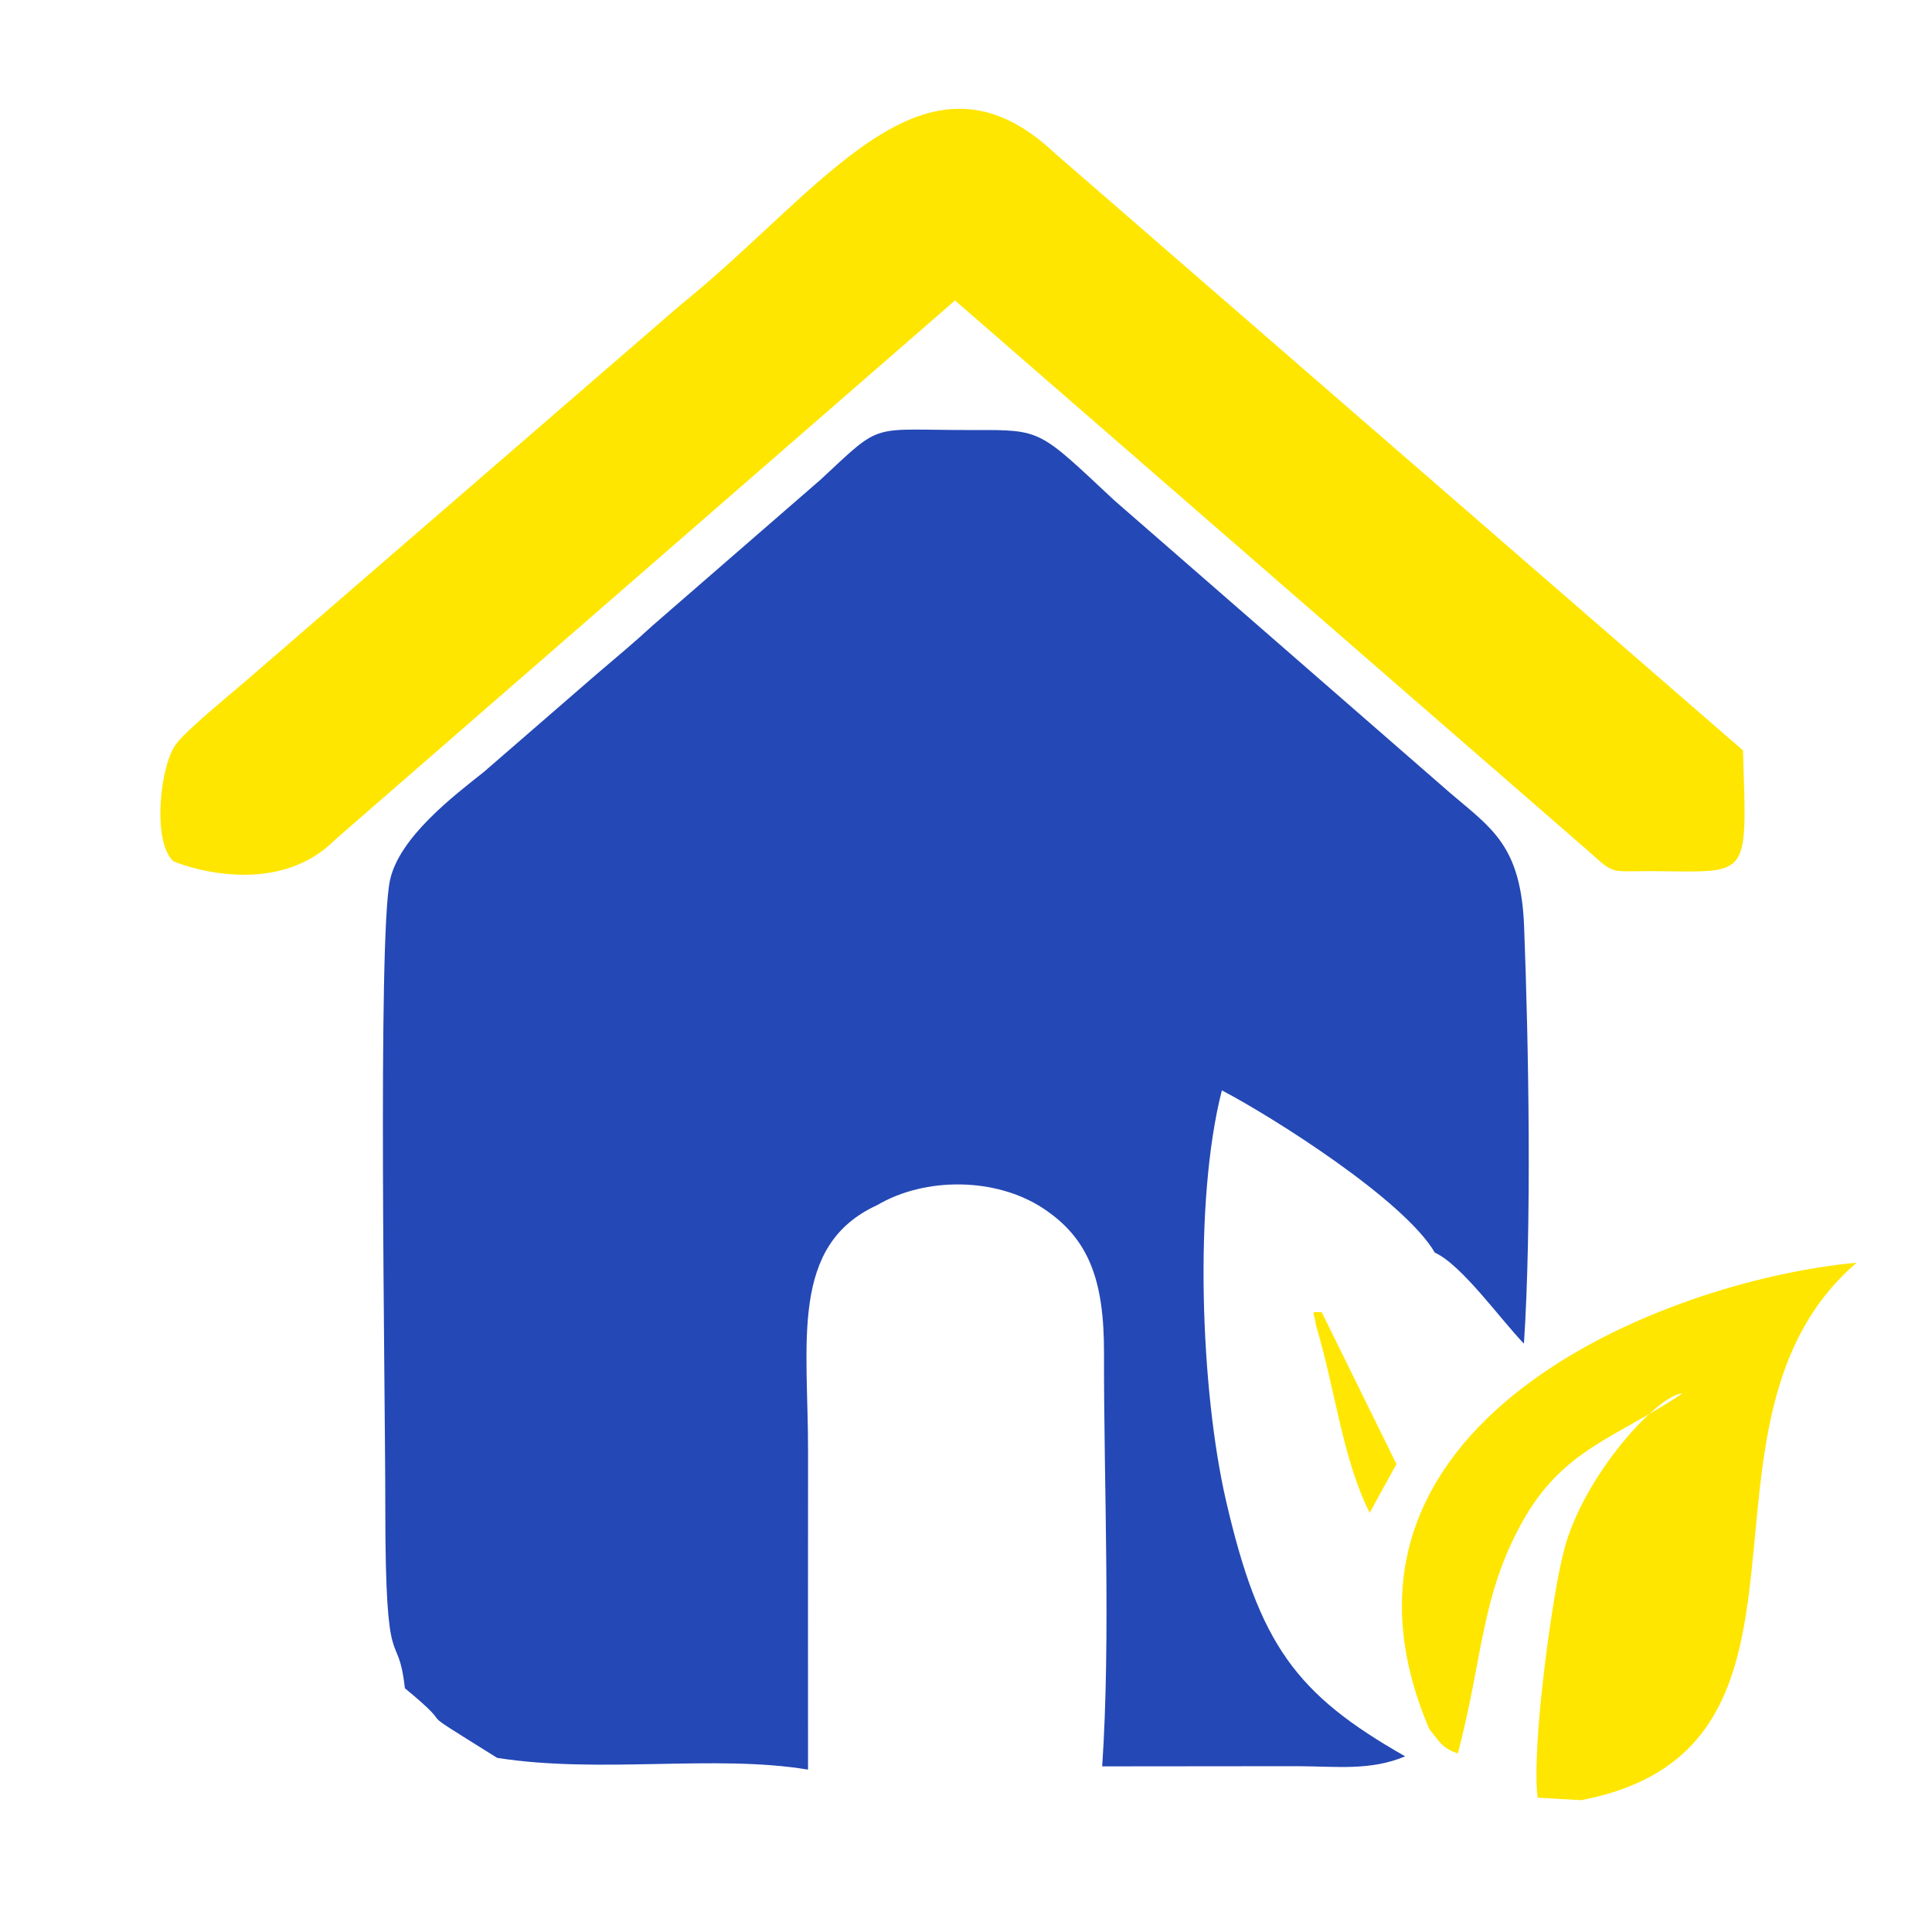
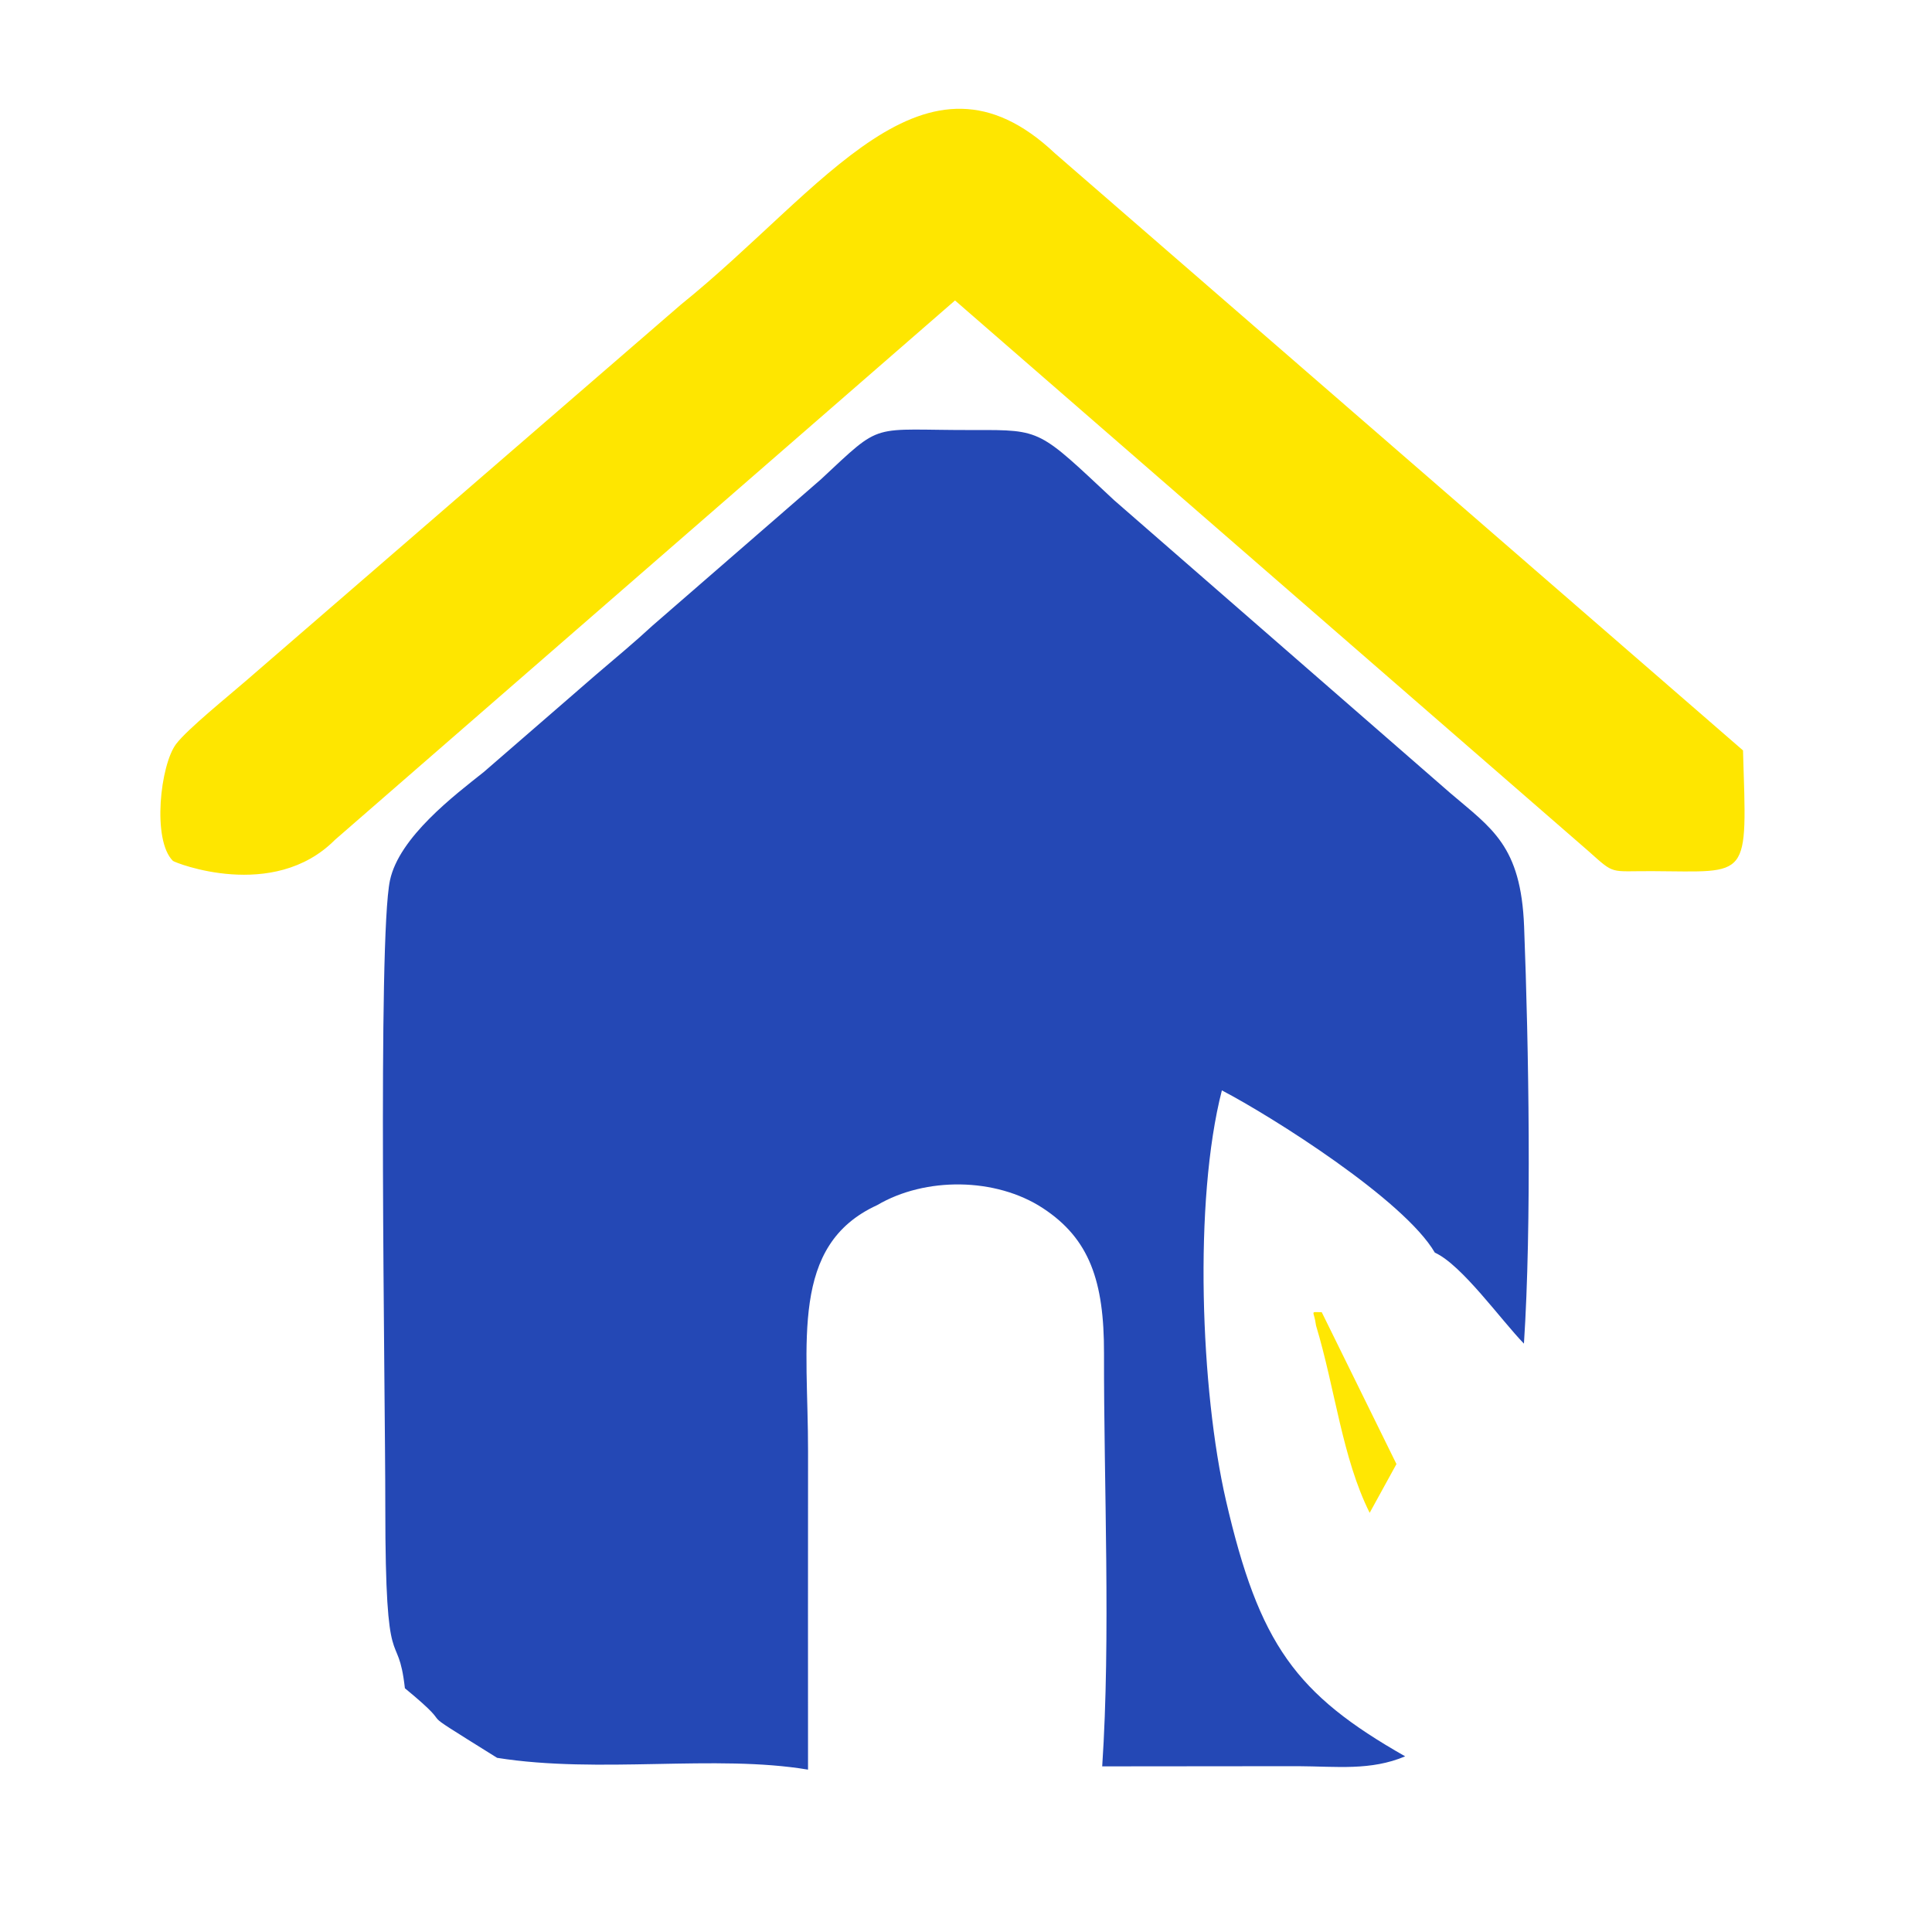
<svg xmlns="http://www.w3.org/2000/svg" width="150" height="150" viewBox="0 0 150 150" fill="none">
  <path fill-rule="evenodd" clip-rule="evenodd" d="M31.436 131.075C36.184 134.987 31.064 131.782 38.596 136.478C46.539 137.742 55.541 136.187 62.735 137.394C62.73 129.154 62.73 120.914 62.737 112.675C62.745 104.2 61.299 96.683 68.103 93.566C71.842 91.363 77.31 91.409 80.96 93.796C84.593 96.172 85.725 99.475 85.715 105.06C85.695 115.313 86.245 127.079 85.575 137.14L100.754 137.126C103.786 137.141 106.415 137.493 109.096 136.362C100.614 131.536 97.766 127.698 95.18 116.48C93.221 107.979 92.657 93.257 94.866 84.658C98.72 86.667 109.023 93.158 111.4 97.253C113.497 98.202 116.538 102.489 118.318 104.318C118.924 95.121 118.691 81.287 118.331 71.932C118.089 65.645 115.818 64.325 112.605 61.578L86.49 38.827C80.655 33.375 80.911 33.373 75.653 33.388C67.409 33.412 68.652 32.633 63.73 37.222L50.651 48.581C49.369 49.77 47.839 51.052 46.296 52.364L37.57 59.931C35.294 61.738 30.994 64.989 30.277 68.349C29.31 72.882 29.916 107.582 29.915 117.019C29.913 130.874 30.878 126.137 31.436 131.075Z" fill="#2448B5" />
  <path fill-rule="evenodd" clip-rule="evenodd" d="M74.147 23.327L123.327 66.081C125.42 67.945 124.92 67.62 128.281 67.636C135.93 67.67 135.635 68.422 135.327 58.262L81.907 11.905C71.787 2.35 64.001 14.676 52.854 23.659L19.079 52.873C17.711 54.062 14.546 56.612 13.674 57.764C12.449 59.382 11.789 65.218 13.425 66.838C13.563 66.976 21.212 70.023 26.002 65.209L74.147 23.327Z" fill="#FEE600" />
-   <path fill-rule="evenodd" clip-rule="evenodd" d="M110.979 134.264C111.713 135.133 111.908 135.709 113.186 136.138C115.14 128.731 114.964 123.988 118.172 118.193C121.339 112.472 125.498 111.642 130.63 108.179C128.669 108.312 123.047 114.459 121.477 120.177C120.517 123.67 118.887 135.675 119.383 139.57L122.751 139.766C143.936 135.711 129.724 110.409 144.15 98.036C129.004 99.431 100.89 110.694 110.979 134.264Z" fill="#FEE600" />
  <path fill-rule="evenodd" clip-rule="evenodd" d="M102.619 101.878C101.654 101.878 102.021 101.708 102.176 102.914C103.664 107.839 104.21 113.197 106.341 117.456L108.421 113.669L102.619 101.878Z" fill="#FFE703" />
</svg>